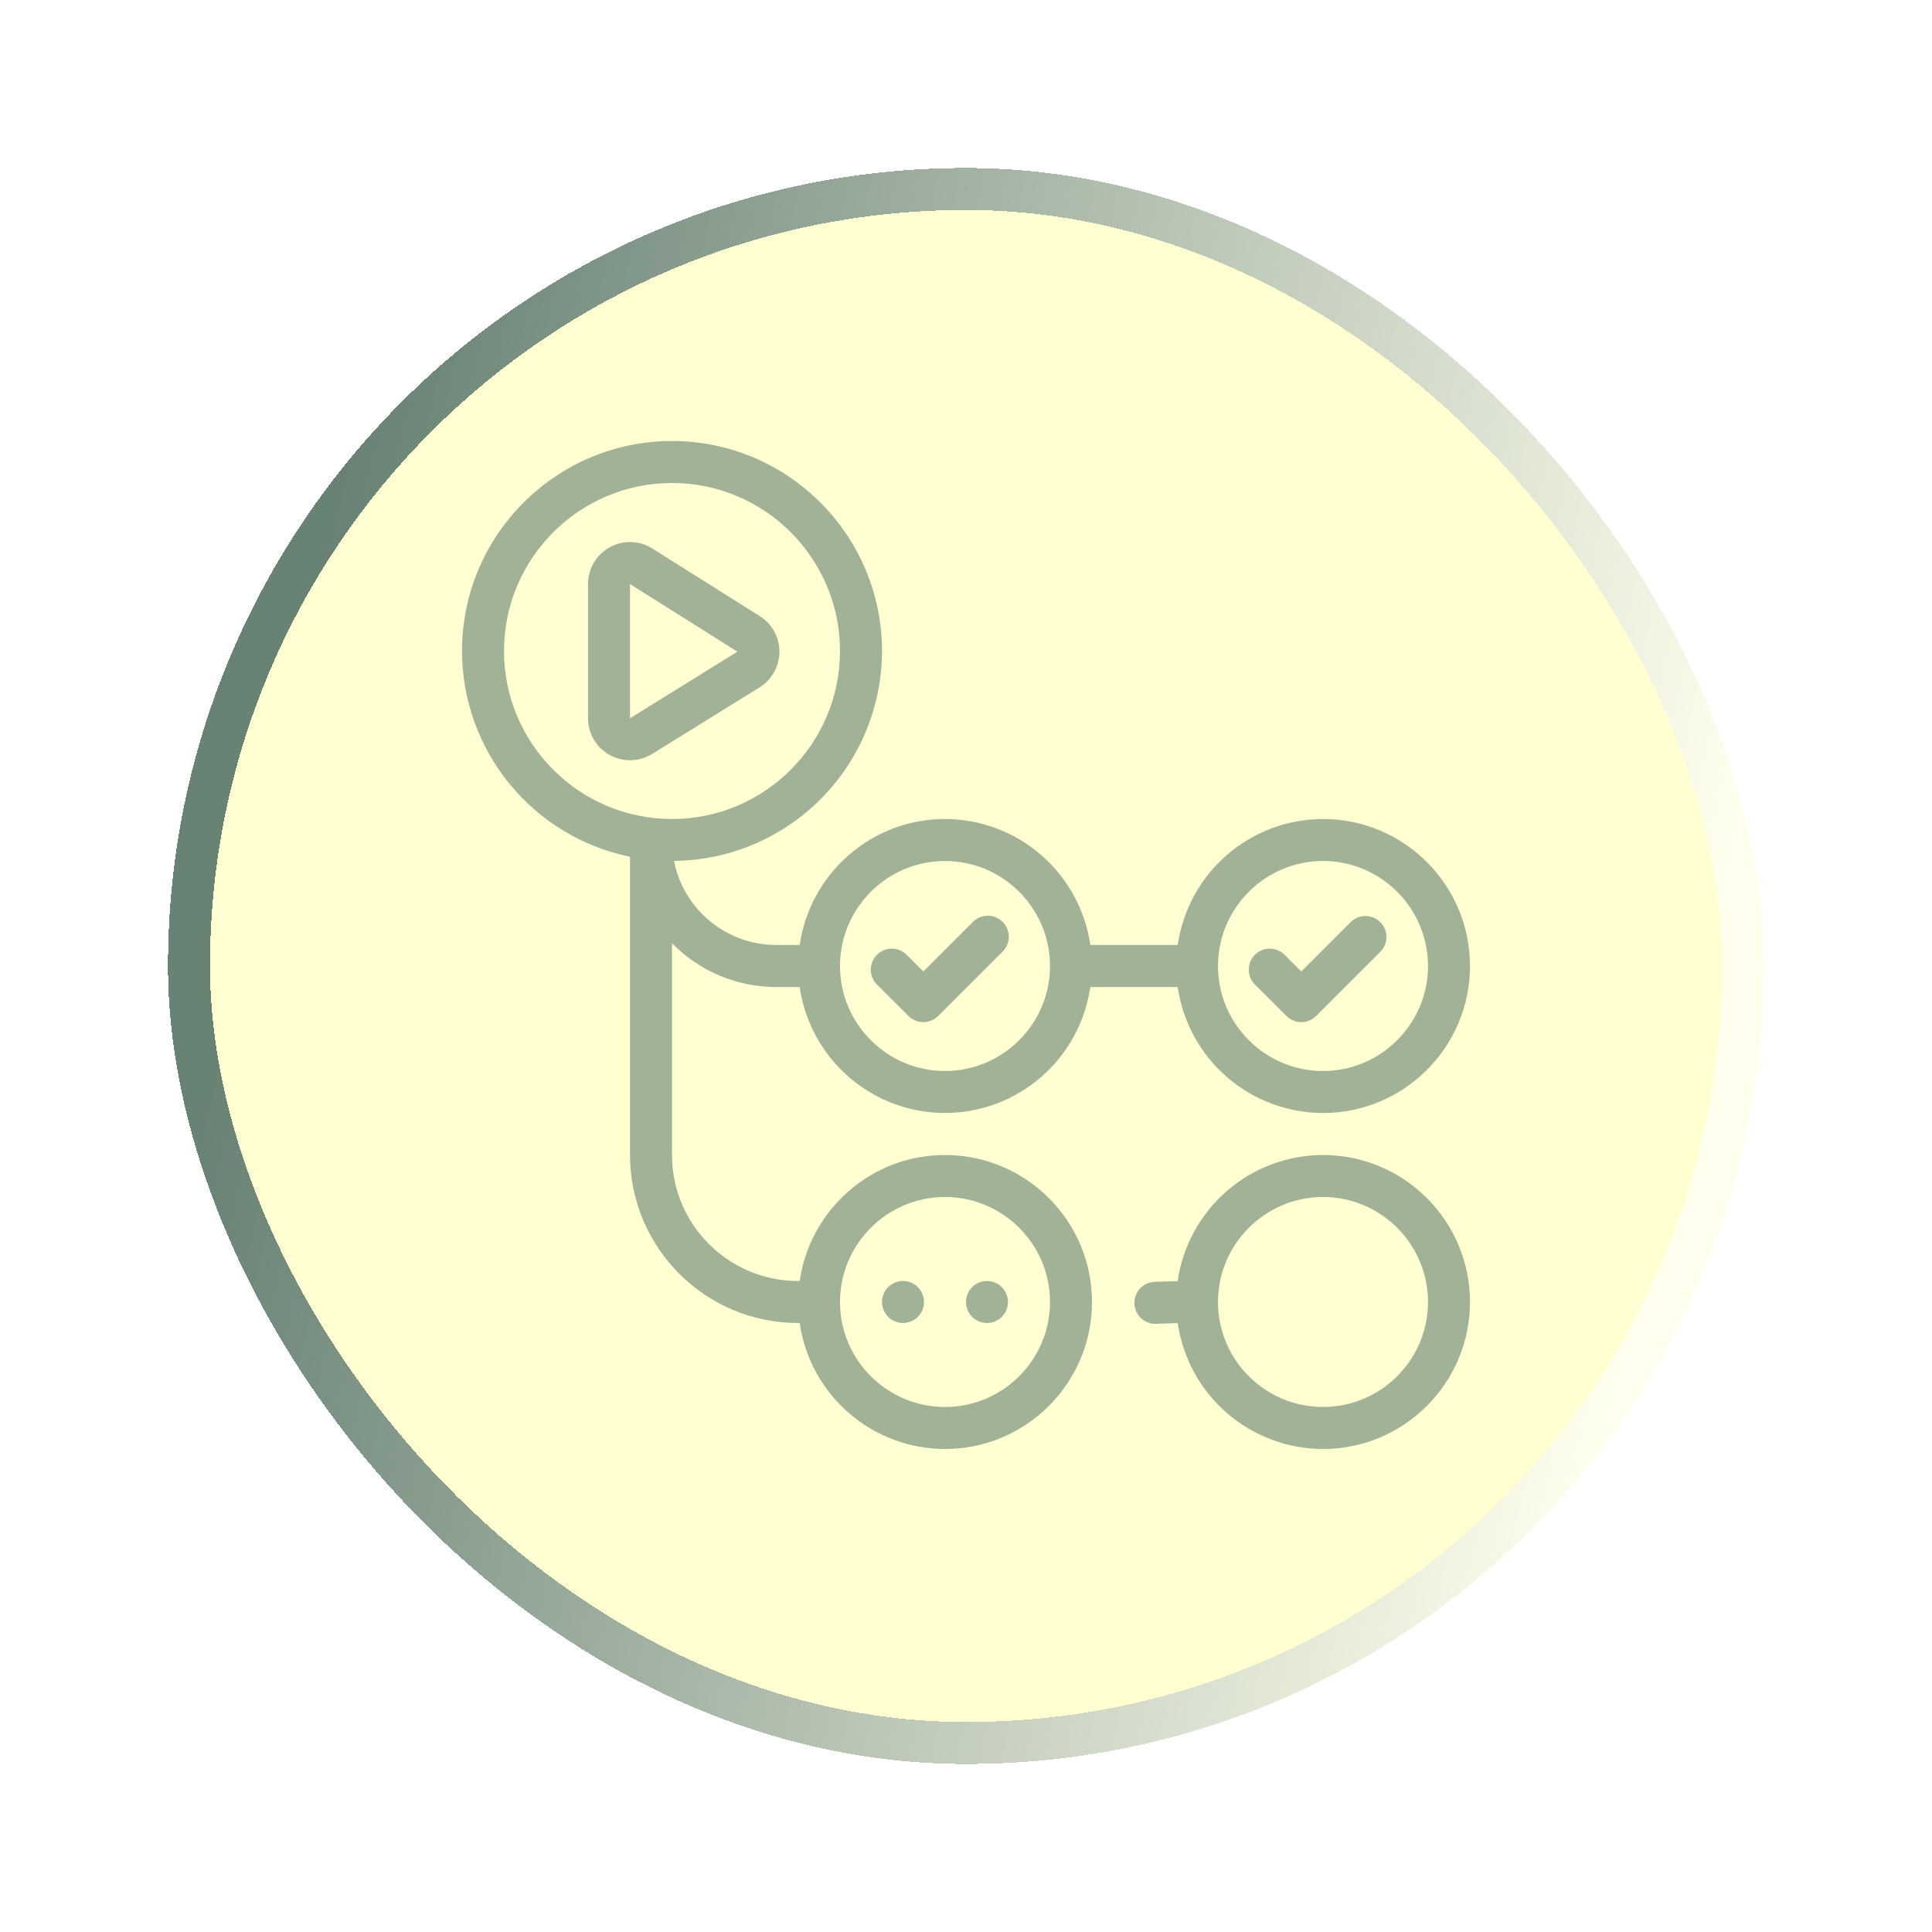
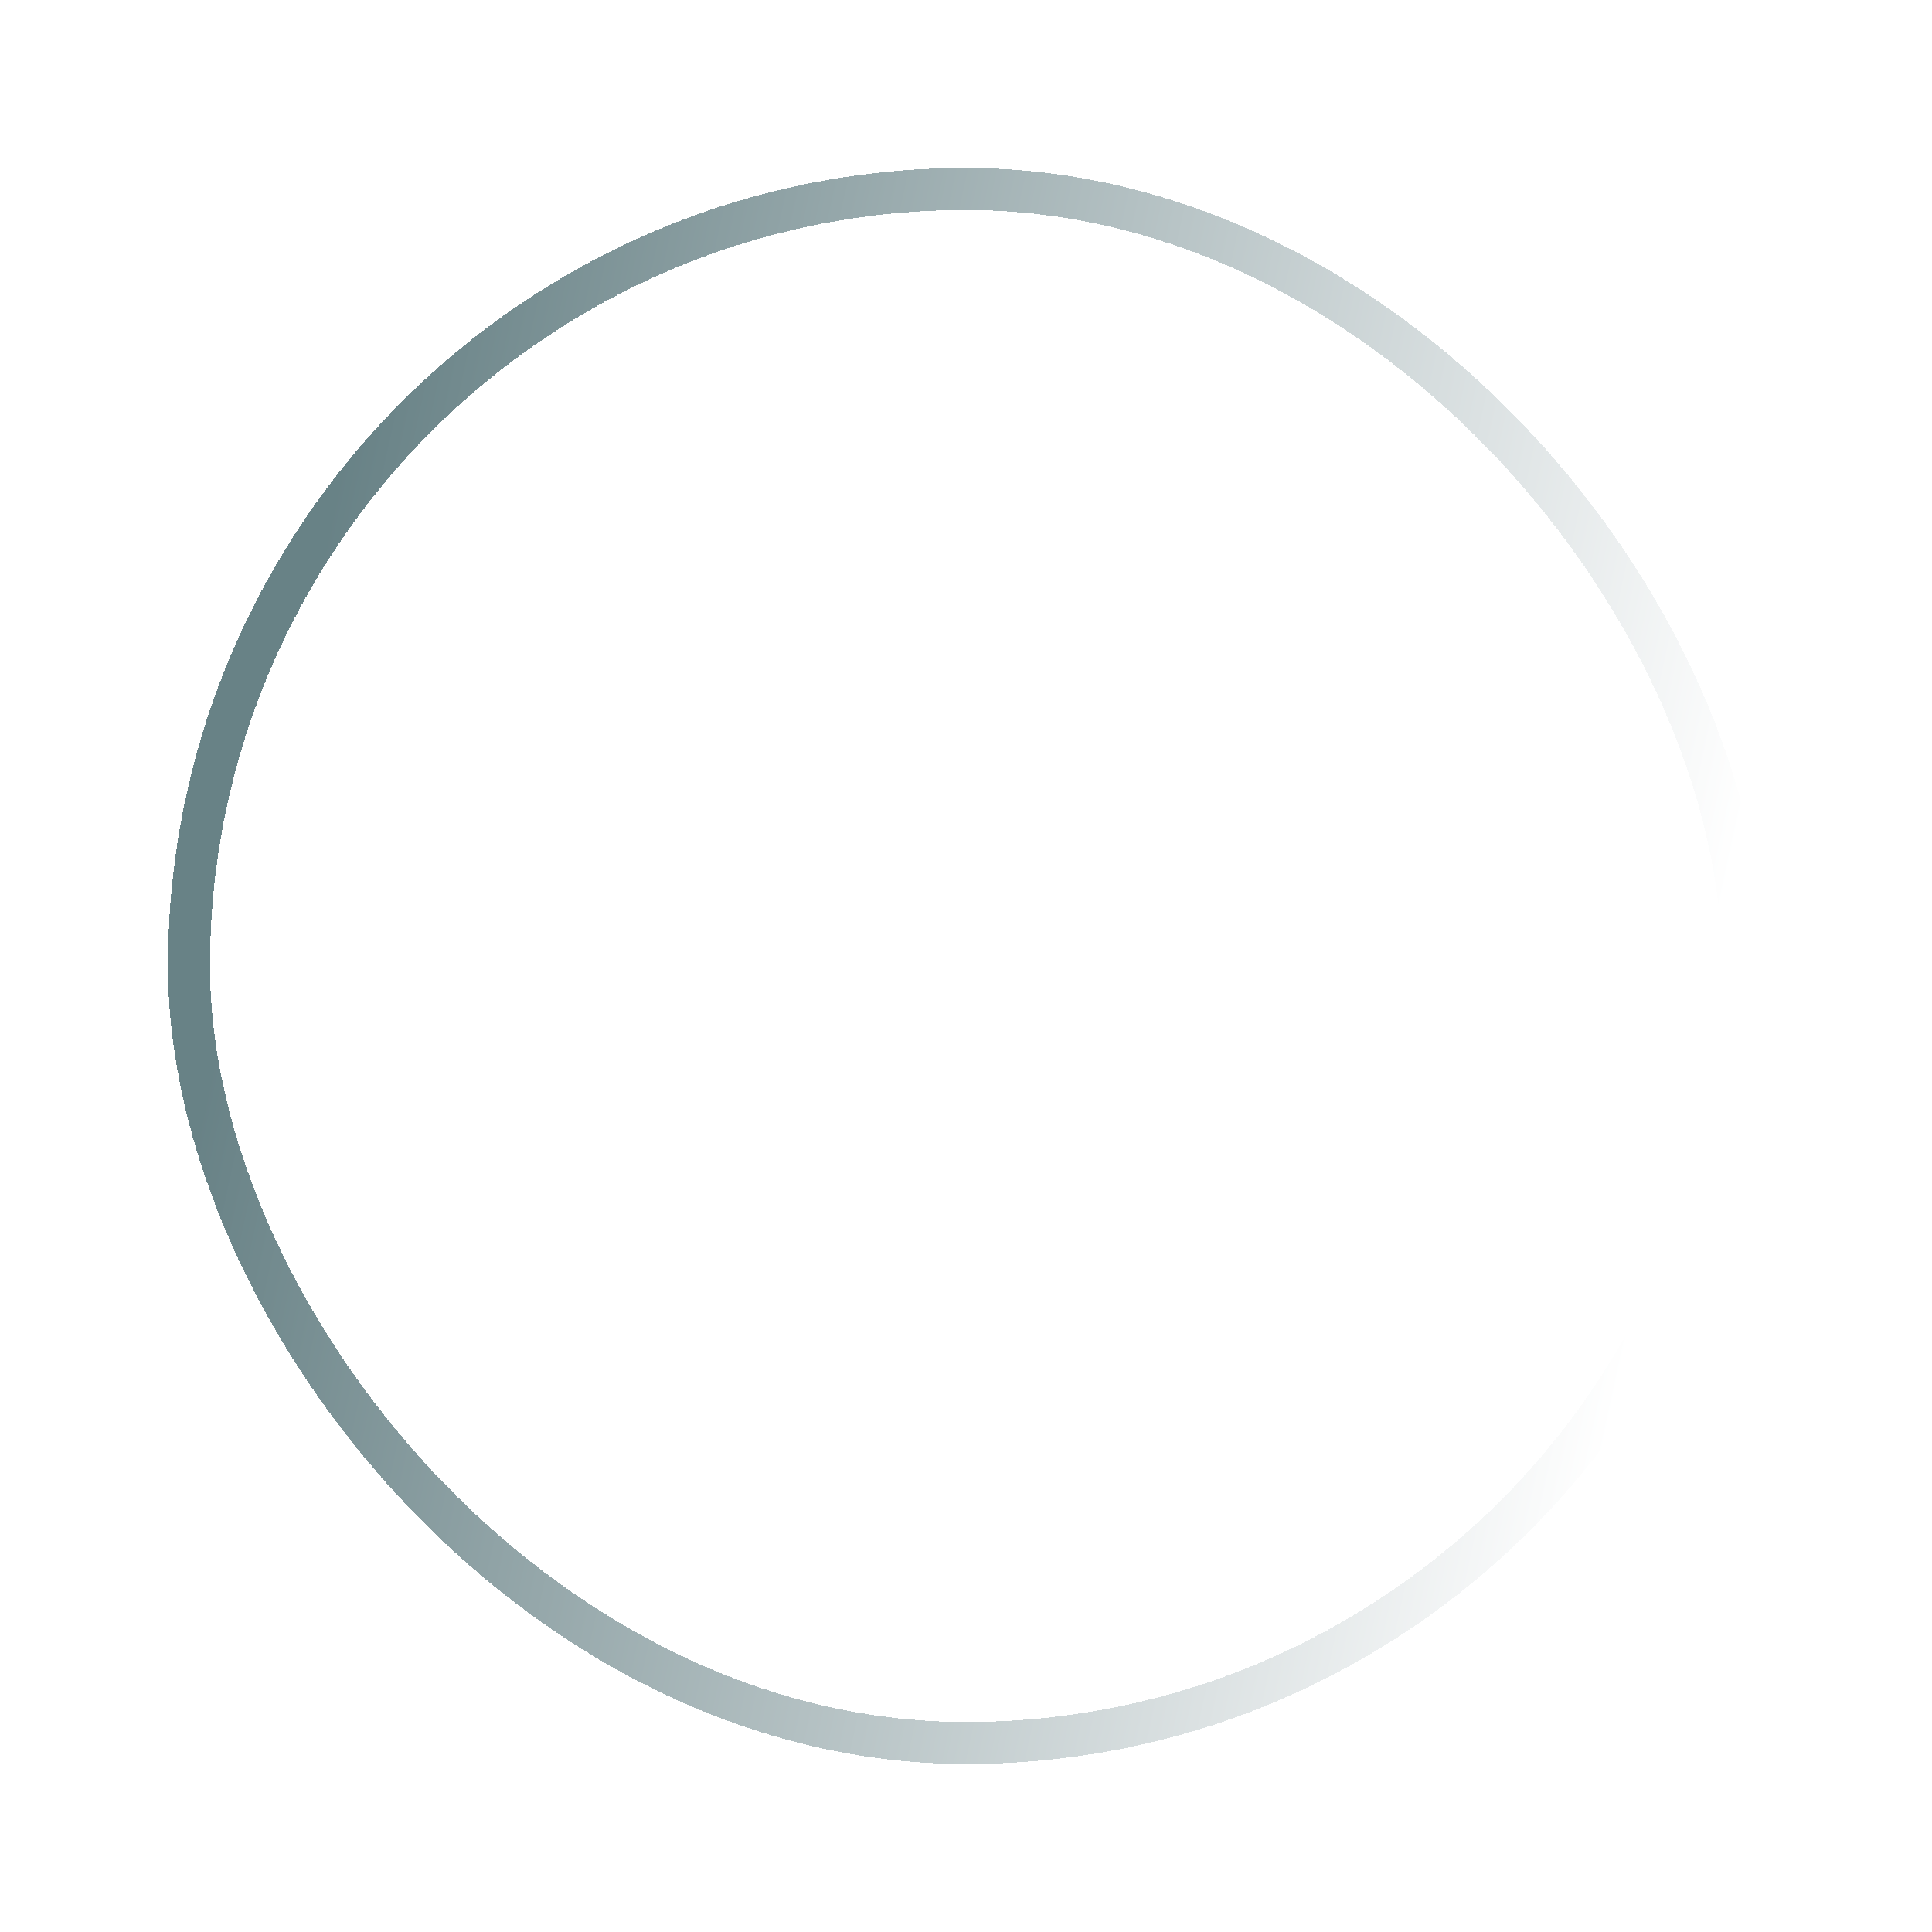
<svg xmlns="http://www.w3.org/2000/svg" width="46" height="46" viewBox="0 0 46 46" fill="none">
  <g filter="url(#filter0_d_994_1075)">
-     <rect x="4" y="4" width="38" height="38" rx="19" fill="#FFFF03" fill-opacity="0.18" shape-rendering="crispEdges" />
    <rect x="4.5" y="4.5" width="37" height="37" rx="18.5" stroke="url(#paint0_linear_994_1075)" stroke-opacity="0.6" shape-rendering="crispEdges" />
    <g clip-path="url(#clip0_994_1075)">
-       <path d="M21.984 24.336C21.852 24.336 21.725 24.284 21.631 24.19L20.886 23.447C20.838 23.401 20.8 23.346 20.774 23.285C20.747 23.224 20.734 23.158 20.733 23.092C20.732 23.026 20.745 22.96 20.77 22.898C20.795 22.837 20.832 22.781 20.879 22.734C20.926 22.687 20.982 22.65 21.043 22.624C21.104 22.599 21.17 22.586 21.236 22.587C21.303 22.587 21.369 22.601 21.43 22.627C21.491 22.653 21.546 22.691 21.592 22.739L21.984 23.13L23.165 21.95C23.259 21.856 23.386 21.803 23.519 21.803C23.651 21.803 23.779 21.856 23.872 21.95C23.966 22.043 24.019 22.171 24.019 22.303C24.019 22.436 23.967 22.563 23.873 22.657L22.338 24.19C22.244 24.283 22.117 24.336 21.984 24.336ZM31.337 24.189L32.871 22.657C32.962 22.563 33.013 22.436 33.011 22.305C33.01 22.174 32.958 22.049 32.865 21.956C32.772 21.863 32.647 21.811 32.516 21.81C32.385 21.808 32.258 21.859 32.164 21.95L30.983 23.13L30.591 22.739C30.545 22.691 30.49 22.653 30.428 22.627C30.367 22.601 30.302 22.587 30.235 22.587C30.169 22.586 30.103 22.599 30.042 22.624C29.98 22.65 29.925 22.687 29.878 22.734C29.831 22.781 29.794 22.837 29.769 22.898C29.744 22.96 29.731 23.026 29.732 23.092C29.733 23.158 29.746 23.224 29.773 23.285C29.799 23.346 29.837 23.401 29.885 23.447L30.631 24.19C30.677 24.237 30.732 24.273 30.793 24.299C30.854 24.324 30.919 24.337 30.984 24.337C31.05 24.337 31.115 24.323 31.175 24.298C31.236 24.273 31.291 24.236 31.337 24.189ZM15.527 17.952L18.084 16.367C18.228 16.278 18.348 16.153 18.43 16.005C18.513 15.857 18.557 15.69 18.558 15.52C18.558 15.35 18.516 15.183 18.434 15.034C18.352 14.886 18.234 14.76 18.09 14.67L15.533 13.06C15.382 12.965 15.208 12.912 15.029 12.906C14.85 12.901 14.673 12.944 14.517 13.031C14.36 13.117 14.23 13.244 14.139 13.398C14.048 13.552 14 13.727 14 13.906V17.102C14 17.28 14.048 17.455 14.139 17.608C14.229 17.762 14.358 17.888 14.514 17.975C14.67 18.062 14.846 18.105 15.024 18.101C15.202 18.097 15.376 18.046 15.527 17.952ZM17.557 15.516L15 17.102V13.906L17.557 15.516ZM35 23C35 24.93 33.43 26.5 31.5 26.5C30.659 26.498 29.847 26.195 29.212 25.644C28.577 25.093 28.161 24.332 28.04 23.5H25.96C25.839 24.332 25.423 25.093 24.788 25.644C24.153 26.195 23.341 26.498 22.5 26.5C21.659 26.499 20.847 26.195 20.212 25.644C19.576 25.093 19.16 24.332 19.04 23.5H18.482C17.51 23.5 16.632 23.101 16 22.458V27.5C16 29.154 17.346 30.5 19 30.5H19.04C19.284 28.807 20.74 27.5 22.5 27.5C24.43 27.5 26 29.07 26 31C26 32.93 24.43 34.5 22.5 34.5C21.659 34.499 20.847 34.195 20.212 33.644C19.576 33.093 19.16 32.332 19.04 31.5H19C16.794 31.5 15 29.706 15 27.5V20.399C13.871 20.167 12.857 19.553 12.129 18.661C11.4 17.768 11.002 16.652 11 15.5C11 12.743 13.243 10.5 16 10.5C18.757 10.5 21 12.743 21 15.5C20.998 16.817 20.477 18.08 19.55 19.016C18.623 19.952 17.365 20.484 16.048 20.498C16.159 21.062 16.463 21.57 16.907 21.935C17.35 22.3 17.907 22.5 18.482 22.5H19.04C19.284 20.807 20.74 19.5 22.5 19.5C23.341 19.501 24.153 19.805 24.788 20.356C25.424 20.907 25.84 21.668 25.96 22.5H28.04C28.161 21.668 28.577 20.907 29.212 20.356C29.847 19.805 30.659 19.502 31.5 19.5C33.43 19.5 35 21.07 35 23ZM20 31C20 32.378 21.122 33.5 22.5 33.5C23.878 33.5 25 32.378 25 31C25 29.622 23.878 28.5 22.5 28.5C21.122 28.5 20 29.622 20 31ZM16 19.5C18.206 19.5 20 17.706 20 15.5C20 13.294 18.206 11.5 16 11.5C13.794 11.5 12 13.294 12 15.5C12 17.706 13.794 19.5 16 19.5ZM25 23C25 21.622 23.878 20.5 22.5 20.5C21.122 20.5 20 21.622 20 23C20 24.378 21.122 25.5 22.5 25.5C23.878 25.5 25 24.378 25 23ZM34 23C34 21.622 32.878 20.5 31.5 20.5C30.122 20.5 29 21.622 29 23C29 24.378 30.122 25.5 31.5 25.5C32.878 25.5 34 24.378 34 23ZM21 31C21 31.133 21.053 31.26 21.146 31.354C21.24 31.447 21.367 31.5 21.5 31.5C21.633 31.5 21.76 31.447 21.854 31.354C21.947 31.26 22 31.133 22 31C22 30.867 21.947 30.74 21.854 30.646C21.76 30.553 21.633 30.5 21.5 30.5C21.367 30.5 21.24 30.553 21.146 30.646C21.053 30.74 21 30.867 21 31ZM23 31C23 31.133 23.053 31.26 23.146 31.354C23.24 31.447 23.367 31.5 23.5 31.5C23.633 31.5 23.76 31.447 23.854 31.354C23.947 31.26 24 31.133 24 31C24 30.867 23.947 30.74 23.854 30.646C23.76 30.553 23.633 30.5 23.5 30.5C23.367 30.5 23.24 30.553 23.146 30.646C23.053 30.74 23 30.867 23 31ZM35 31C35 32.93 33.43 34.5 31.5 34.5C30.659 34.498 29.847 34.194 29.211 33.643C28.576 33.092 28.16 32.33 28.04 31.498C28.033 31.499 28.027 31.503 28.019 31.503L27.513 31.52H27.496C27.367 31.517 27.244 31.464 27.154 31.372C27.063 31.28 27.011 31.157 27.009 31.028C27.007 30.899 27.055 30.774 27.142 30.68C27.23 30.585 27.351 30.528 27.48 30.521L27.986 30.504C28.004 30.502 28.021 30.51 28.038 30.511C28.156 29.677 28.572 28.913 29.207 28.36C29.843 27.807 30.657 27.502 31.5 27.5C33.43 27.5 35 29.07 35 31ZM34 31C34 29.622 32.878 28.5 31.5 28.5C30.122 28.5 29 29.622 29 31C29 32.378 30.122 33.5 31.5 33.5C32.878 33.5 34 32.378 34 31Z" fill="#032E35" fill-opacity="0.37" />
-     </g>
+       </g>
  </g>
  <defs>
    <filter id="filter0_d_994_1075" x="0" y="0" width="46" height="46" filterUnits="userSpaceOnUse" color-interpolation-filters="sRGB">
      <feFlood flood-opacity="0" result="BackgroundImageFix" />
      <feColorMatrix in="SourceAlpha" type="matrix" values="0 0 0 0 0 0 0 0 0 0 0 0 0 0 0 0 0 0 127 0" result="hardAlpha" />
      <feOffset />
      <feGaussianBlur stdDeviation="2" />
      <feComposite in2="hardAlpha" operator="out" />
      <feColorMatrix type="matrix" values="0 0 0 0 0 0 0 0 0 0 0 0 0 0 0 0 0 0 0.25 0" />
      <feBlend mode="normal" in2="BackgroundImageFix" result="effect1_dropShadow_994_1075" />
      <feBlend mode="normal" in="SourceGraphic" in2="effect1_dropShadow_994_1075" result="shape" />
    </filter>
    <linearGradient id="paint0_linear_994_1075" x1="9.577" y1="4.047" x2="43.255" y2="11.336" gradientUnits="userSpaceOnUse">
      <stop stop-color="#032E35" />
      <stop offset="1" stop-color="white" />
    </linearGradient>
    <clipPath id="clip0_994_1075">
-       <rect width="24" height="24" fill="white" transform="translate(11 10.5)" />
-     </clipPath>
+       </clipPath>
  </defs>
</svg>